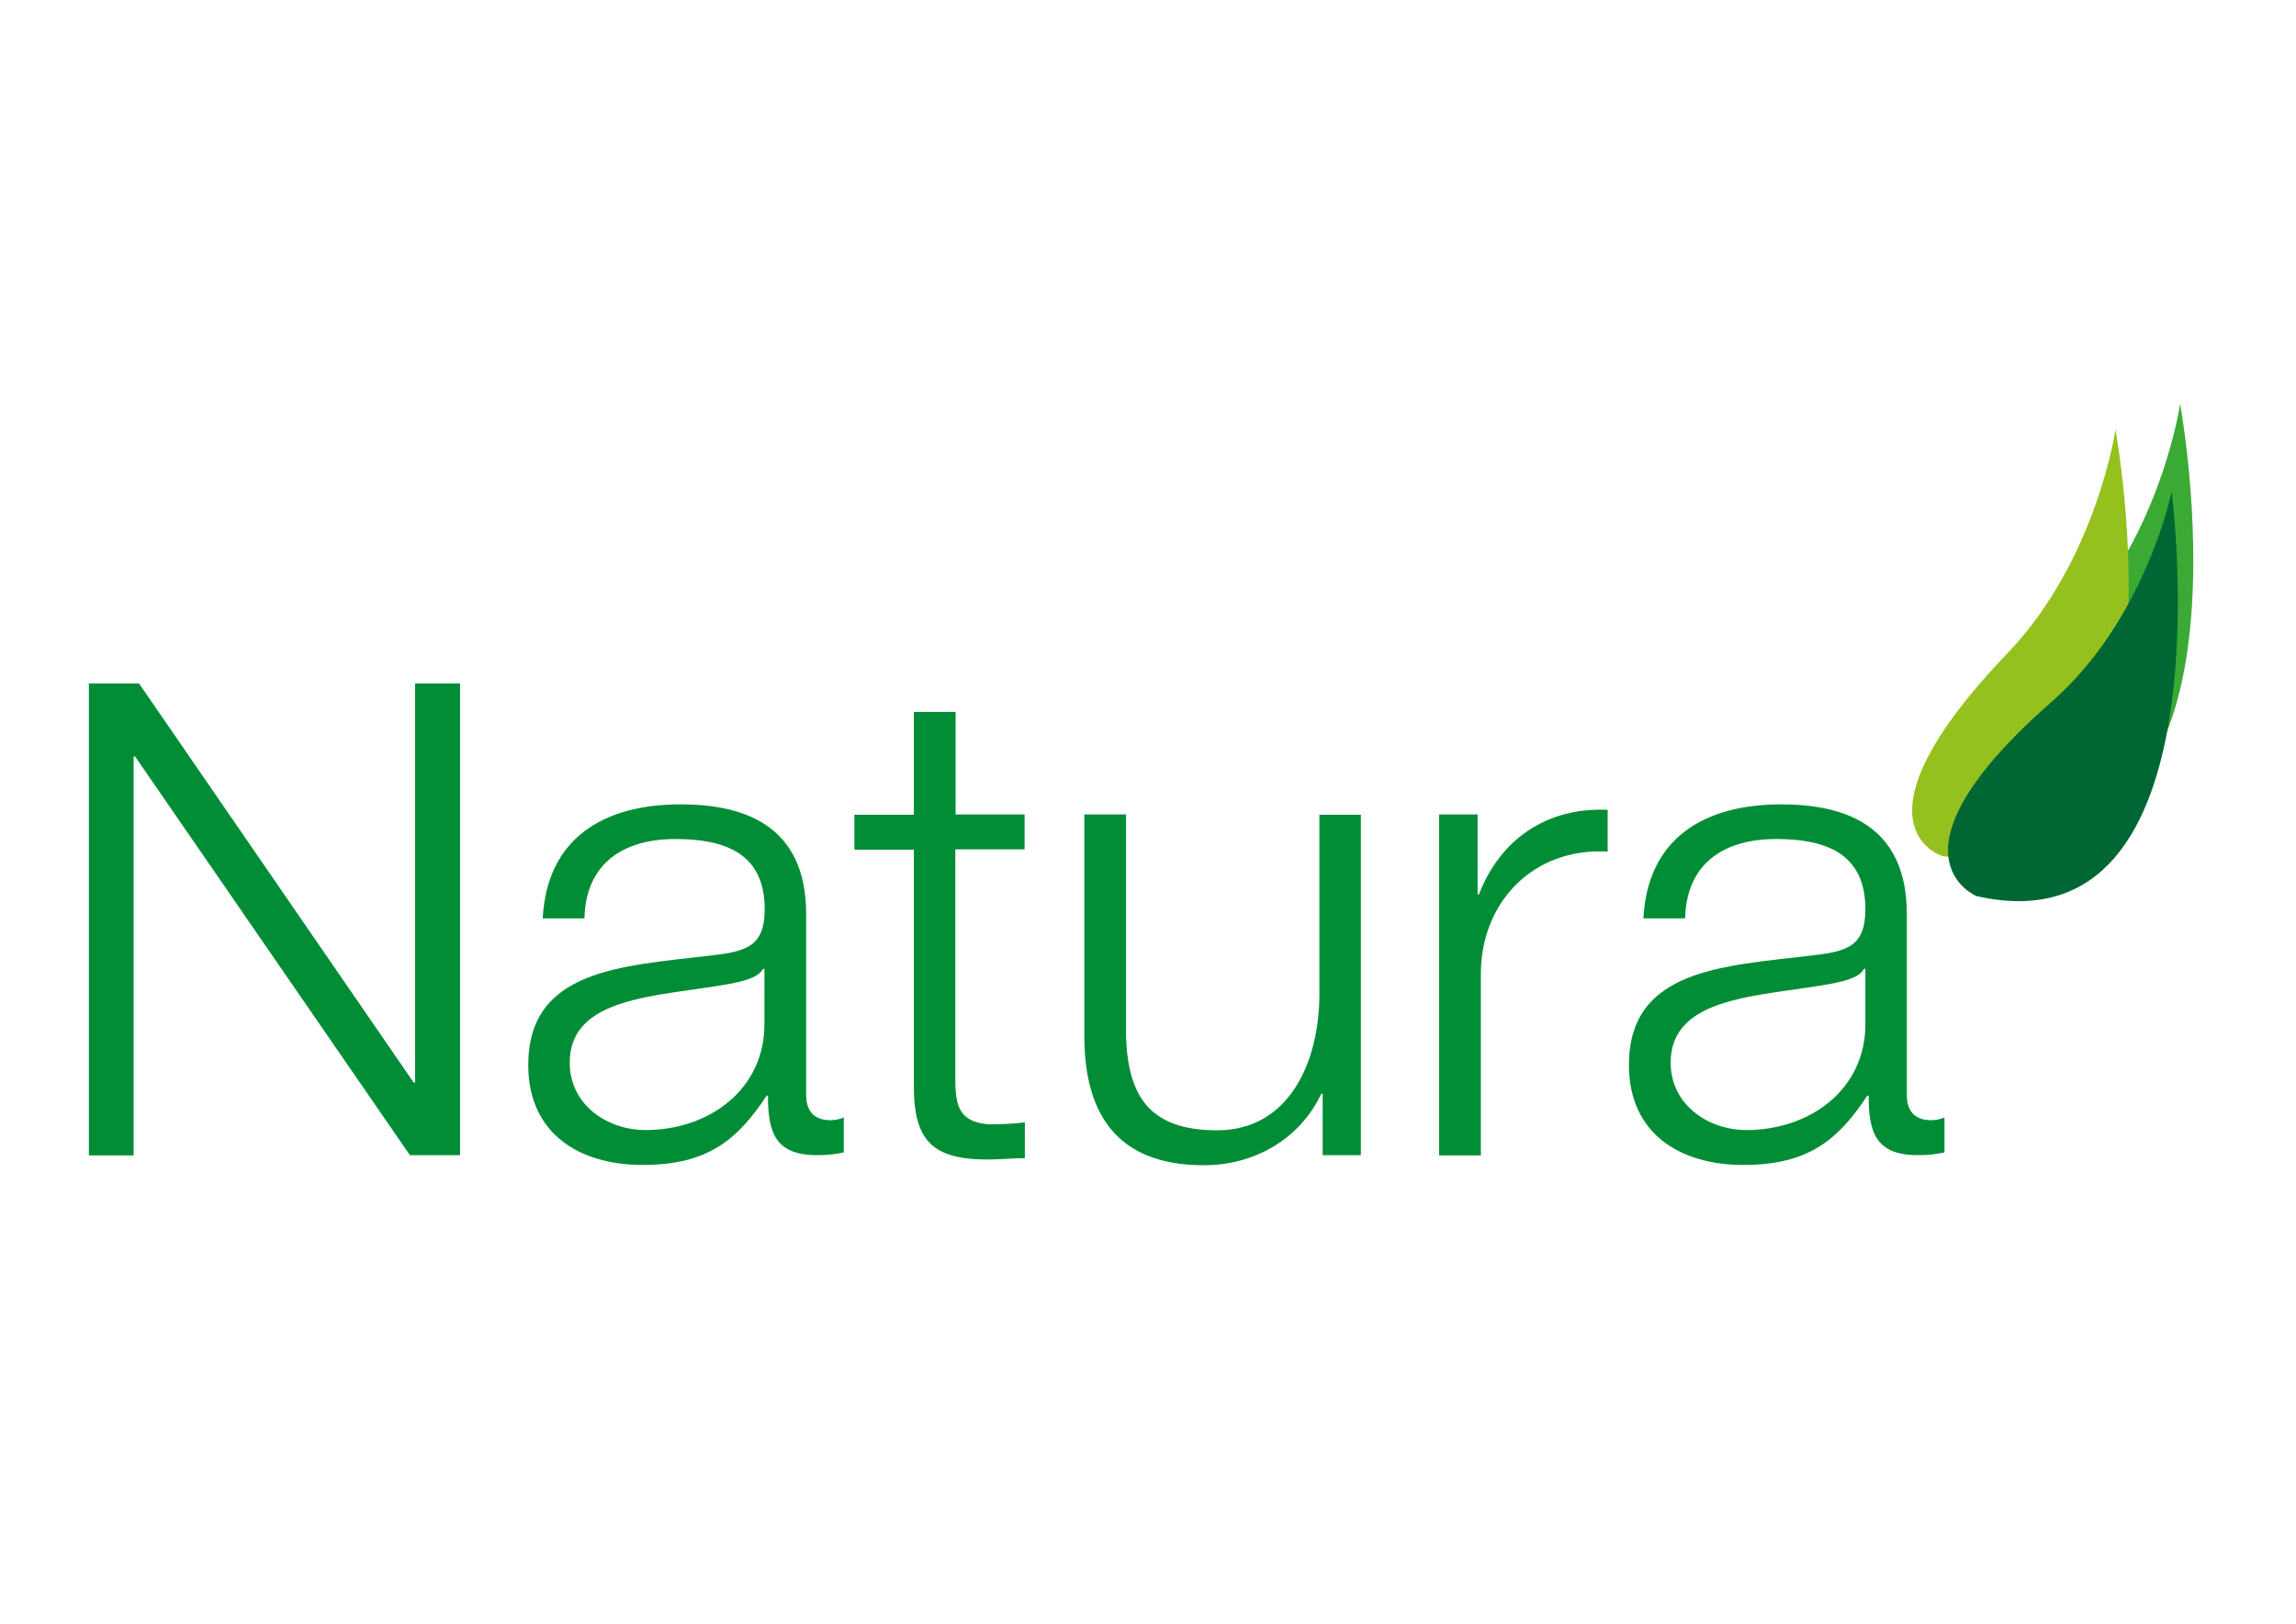
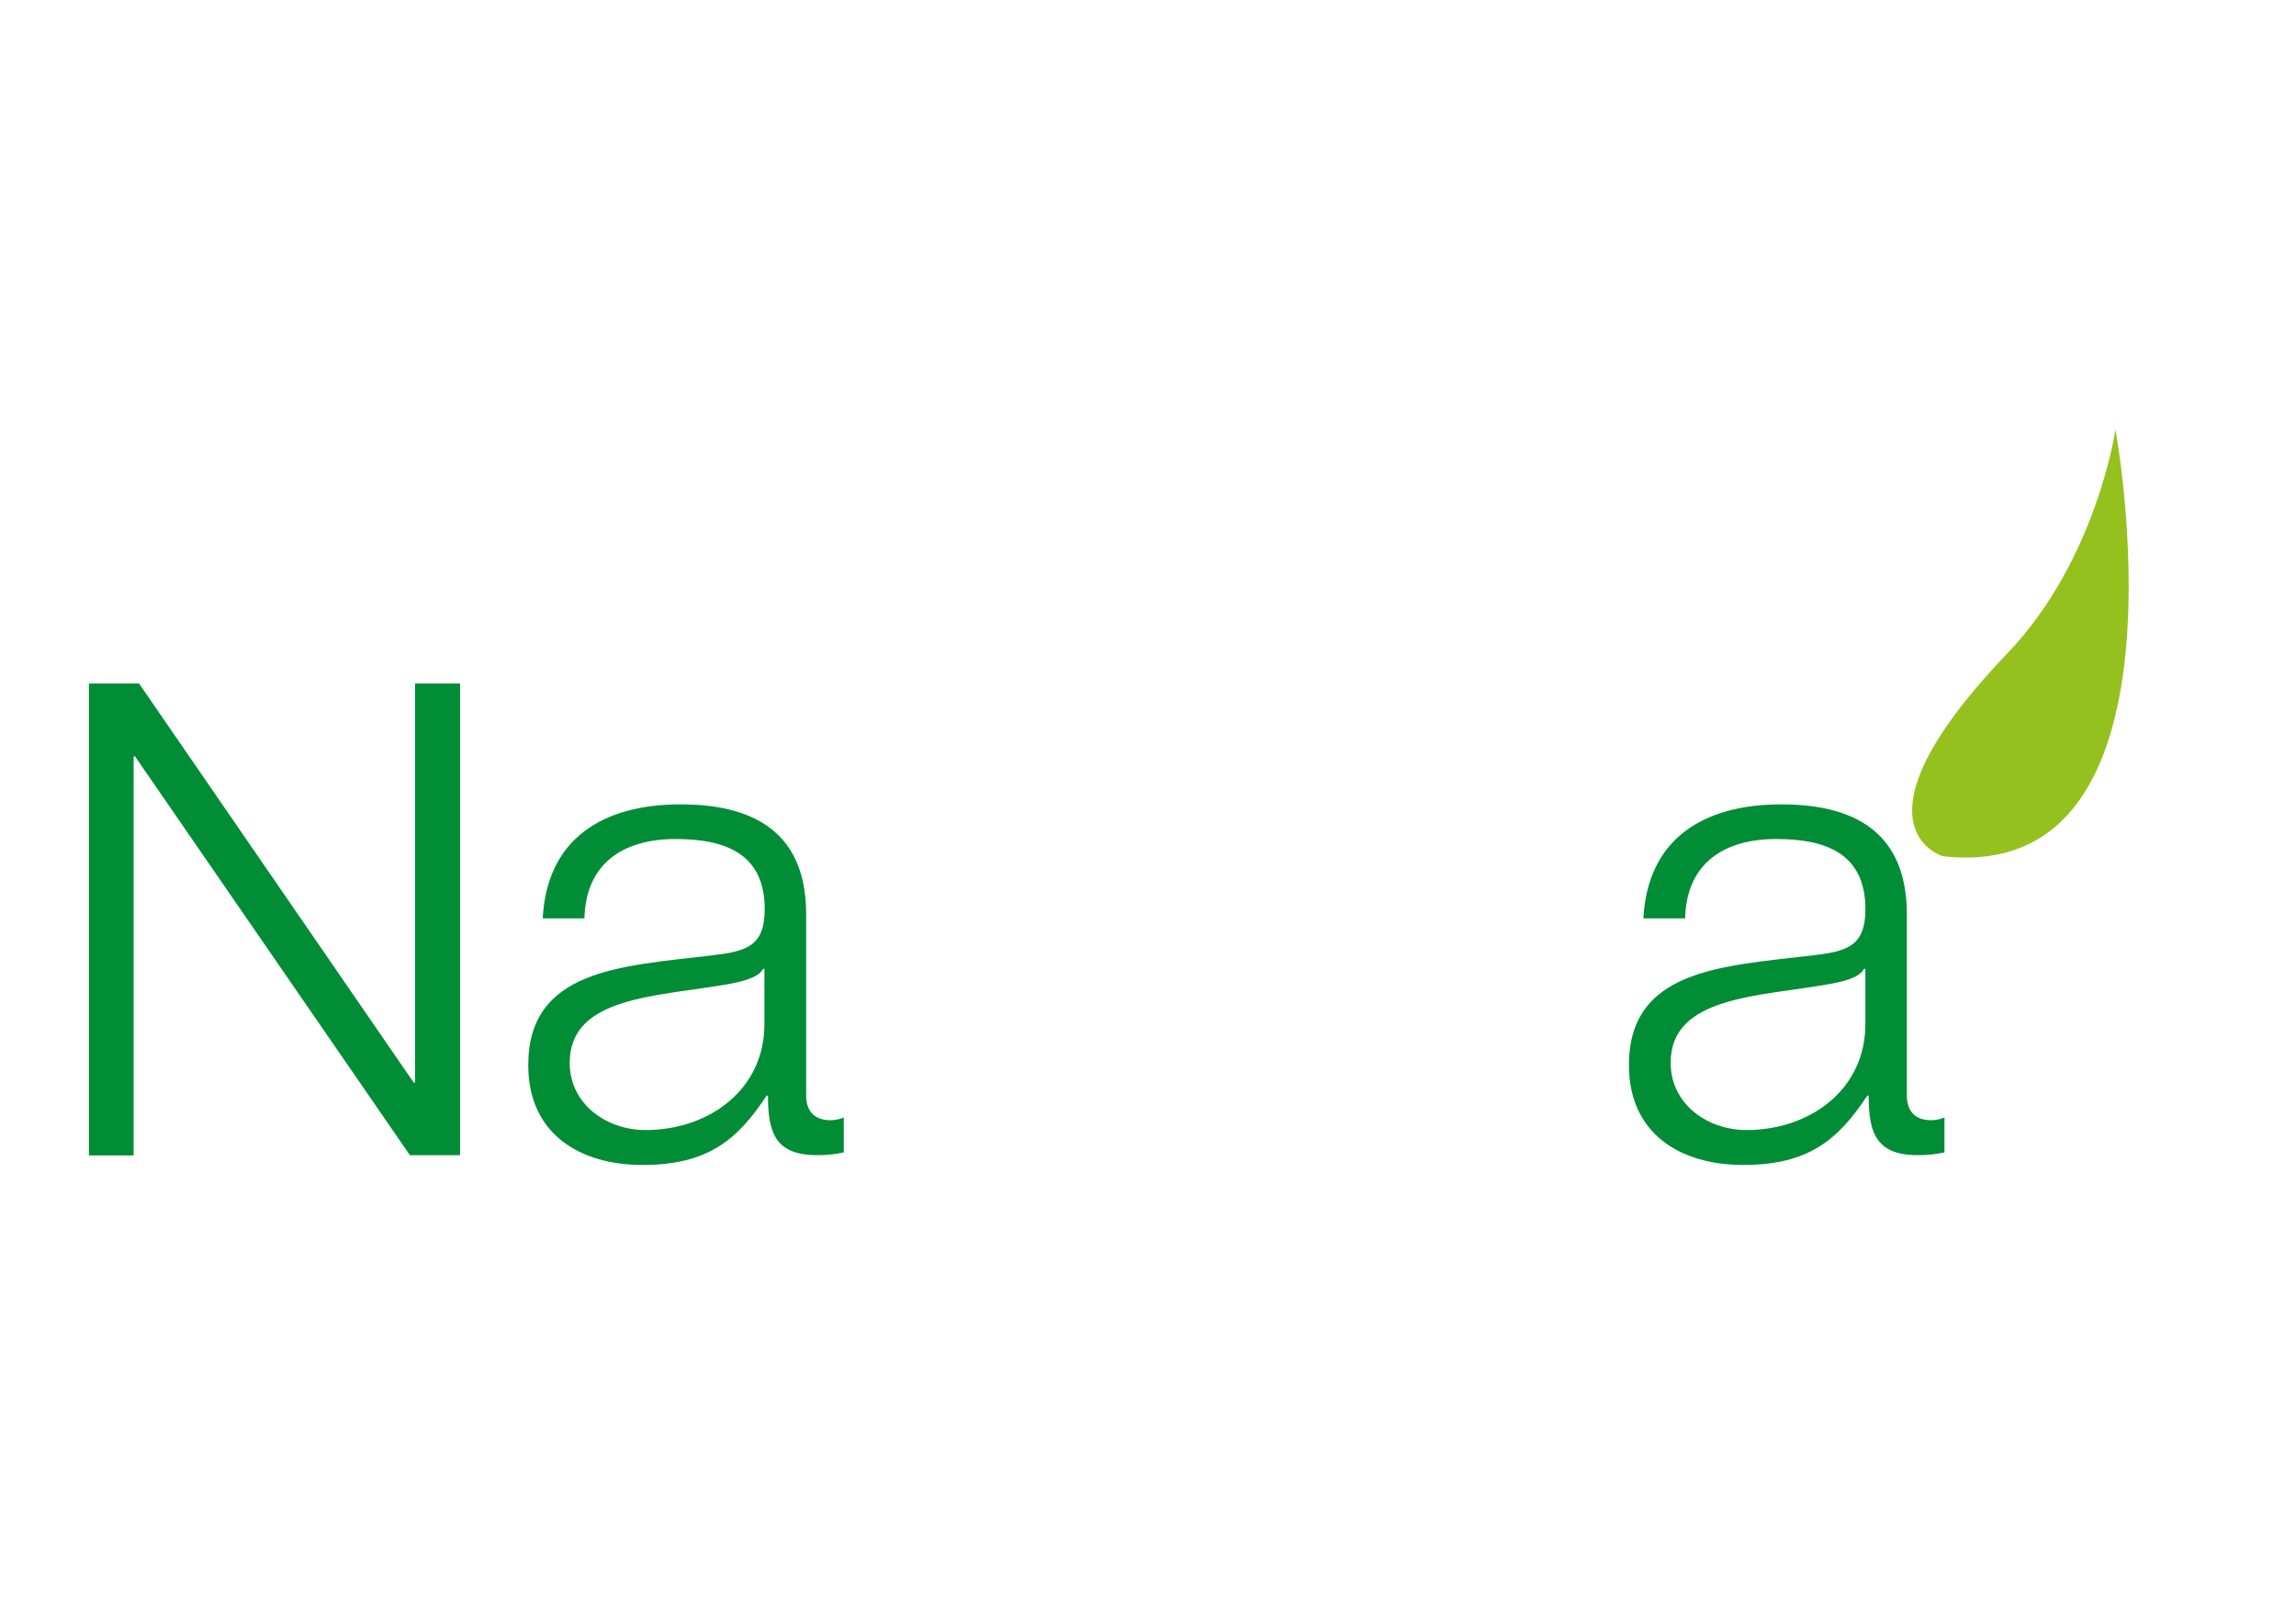
<svg xmlns="http://www.w3.org/2000/svg" version="1.1" id="Ebene_1" x="0px" y="0px" viewBox="0 0 841.9 595.3" style="enable-background:new 0 0 841.9 595.3;" xml:space="preserve">
  <style type="text/css">
	.st0{fill:#3AAA35;}
	.st1{fill:#95C11F;}
	.st2{fill:#006633;}
	.st3{fill:#008D36;}
</style>
  <g>
-     <path class="st0" d="M736.1,304.5c0,0-37.2-10.8,23.7-74.4c32.7-34.2,39.6-82,39.6-82S830.3,315.3,736.1,304.5z" />
    <path class="st1" d="M712.4,313.9c0,0-37.2-10.8,23.7-74.4c32.7-34.2,39.6-82,39.6-82S806.6,324.6,712.4,313.9z" />
-     <path class="st2" d="M724.7,328.5c0,0-36.6-15,27.6-71.2c34.5-30.3,44-77,44-77S818.4,350,724.7,328.5z" />
  </g>
  <g>
    <path class="st3" d="M32.6,250.6H51l100.7,146.3h0.5V250.6h16.5v172.9h-18.4L49.5,277.3h-0.5v146.3H32.6V250.6z" />
    <path class="st3" d="M199,336.8c1.5-29.3,22-41.9,50.6-41.9c22,0,46,6.8,46,40.2v66.4c0,5.8,2.9,9.2,9,9.2c1.7,0,3.6-0.5,4.8-1   v12.8c-3.4,0.7-5.8,1-9.9,1c-15.5,0-17.9-8.7-17.9-21.8h-0.5c-10.7,16.2-21.6,25.4-45.5,25.4c-23,0-41.9-11.4-41.9-36.6   c0-35.1,34.1-36.3,67.1-40.2c12.6-1.5,19.6-3.1,19.6-17c0-20.6-14.8-25.7-32.7-25.7c-18.9,0-32.9,8.7-33.4,29.1H199z M280.3,355.2   h-0.5c-1.9,3.6-8.7,4.8-12.8,5.6c-25.9,4.6-58.1,4.4-58.1,28.8c0,15.3,13.6,24.7,27.8,24.7c23.2,0,43.8-14.8,43.6-39.2V355.2z" />
-     <path class="st3" d="M350.3,298.6h25.4v12.8h-25.4v84.3c0,9.9,1.5,15.7,12.4,16.5c4.4,0,8.7-0.2,13.1-0.7v13.1   c-4.6,0-9,0.5-13.6,0.5c-20.3,0-27.4-6.8-27.1-28.1v-85.5h-21.8v-12.8h21.8V261h15.3V298.6z" />
-     <path class="st3" d="M499,423.5h-14V401h-0.5c-8,16.7-24.5,26.2-43.1,26.2c-31.5,0-43.8-18.4-43.8-47.5v-81.1h15.3v81.4   c0.7,22.5,9.2,34.4,33.4,34.4c26.2,0,37.5-24.7,37.5-50.1v-65.6H499V423.5z" />
-     <path class="st3" d="M527.8,298.6h14v29.3h0.5c7.8-20.1,24.7-32,47.2-31v15.3c-27.6-1.5-46.5,18.9-46.5,44.8v66.6h-15.3V298.6z" />
    <path class="st3" d="M602.6,336.8c1.5-29.3,22-41.9,50.6-41.9c22,0,46,6.8,46,40.2v66.4c0,5.8,2.9,9.2,9,9.2c1.7,0,3.6-0.5,4.8-1   v12.8c-3.4,0.7-5.8,1-9.9,1c-15.5,0-17.9-8.7-17.9-21.8h-0.5c-10.7,16.2-21.6,25.4-45.5,25.4c-23,0-41.9-11.4-41.9-36.6   c0-35.1,34.1-36.3,67.1-40.2c12.6-1.5,19.6-3.1,19.6-17c0-20.6-14.8-25.7-32.7-25.7c-18.9,0-32.9,8.7-33.4,29.1H602.6z M684,355.2   h-0.5c-1.9,3.6-8.7,4.8-12.8,5.6c-25.9,4.6-58.1,4.4-58.1,28.8c0,15.3,13.6,24.7,27.8,24.7c23.2,0,43.8-14.8,43.6-39.2V355.2z" />
  </g>
</svg>